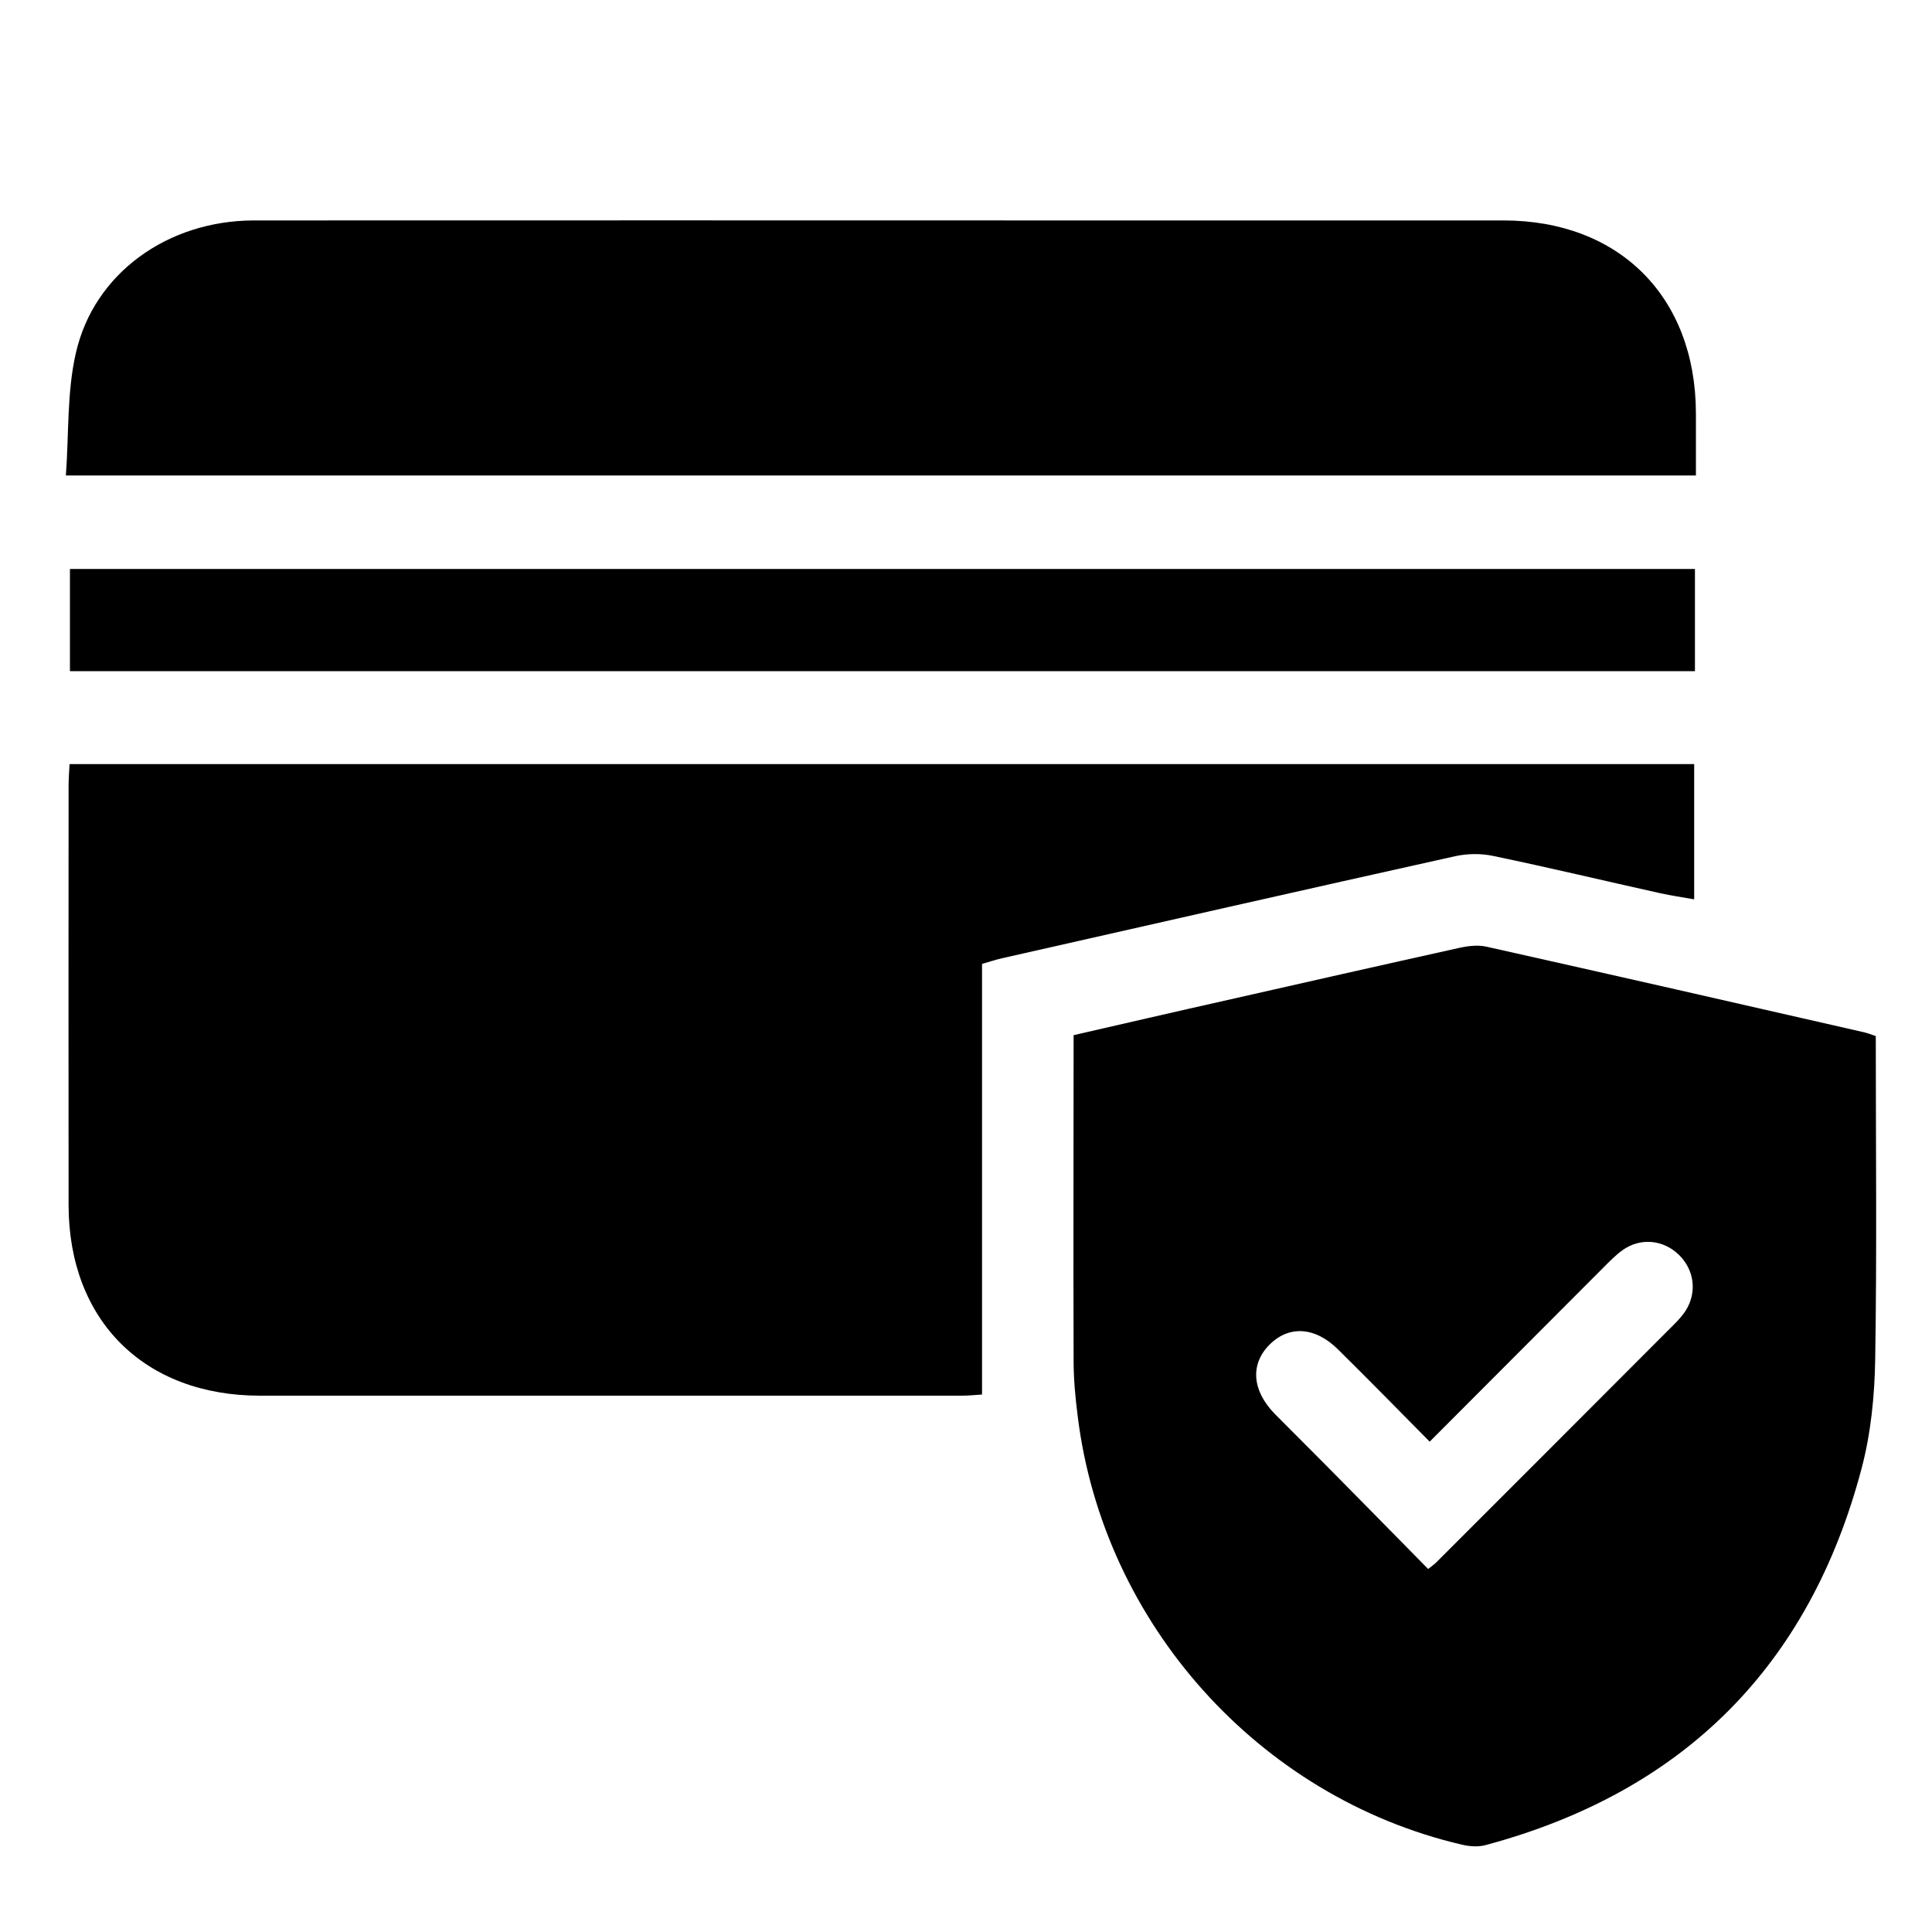
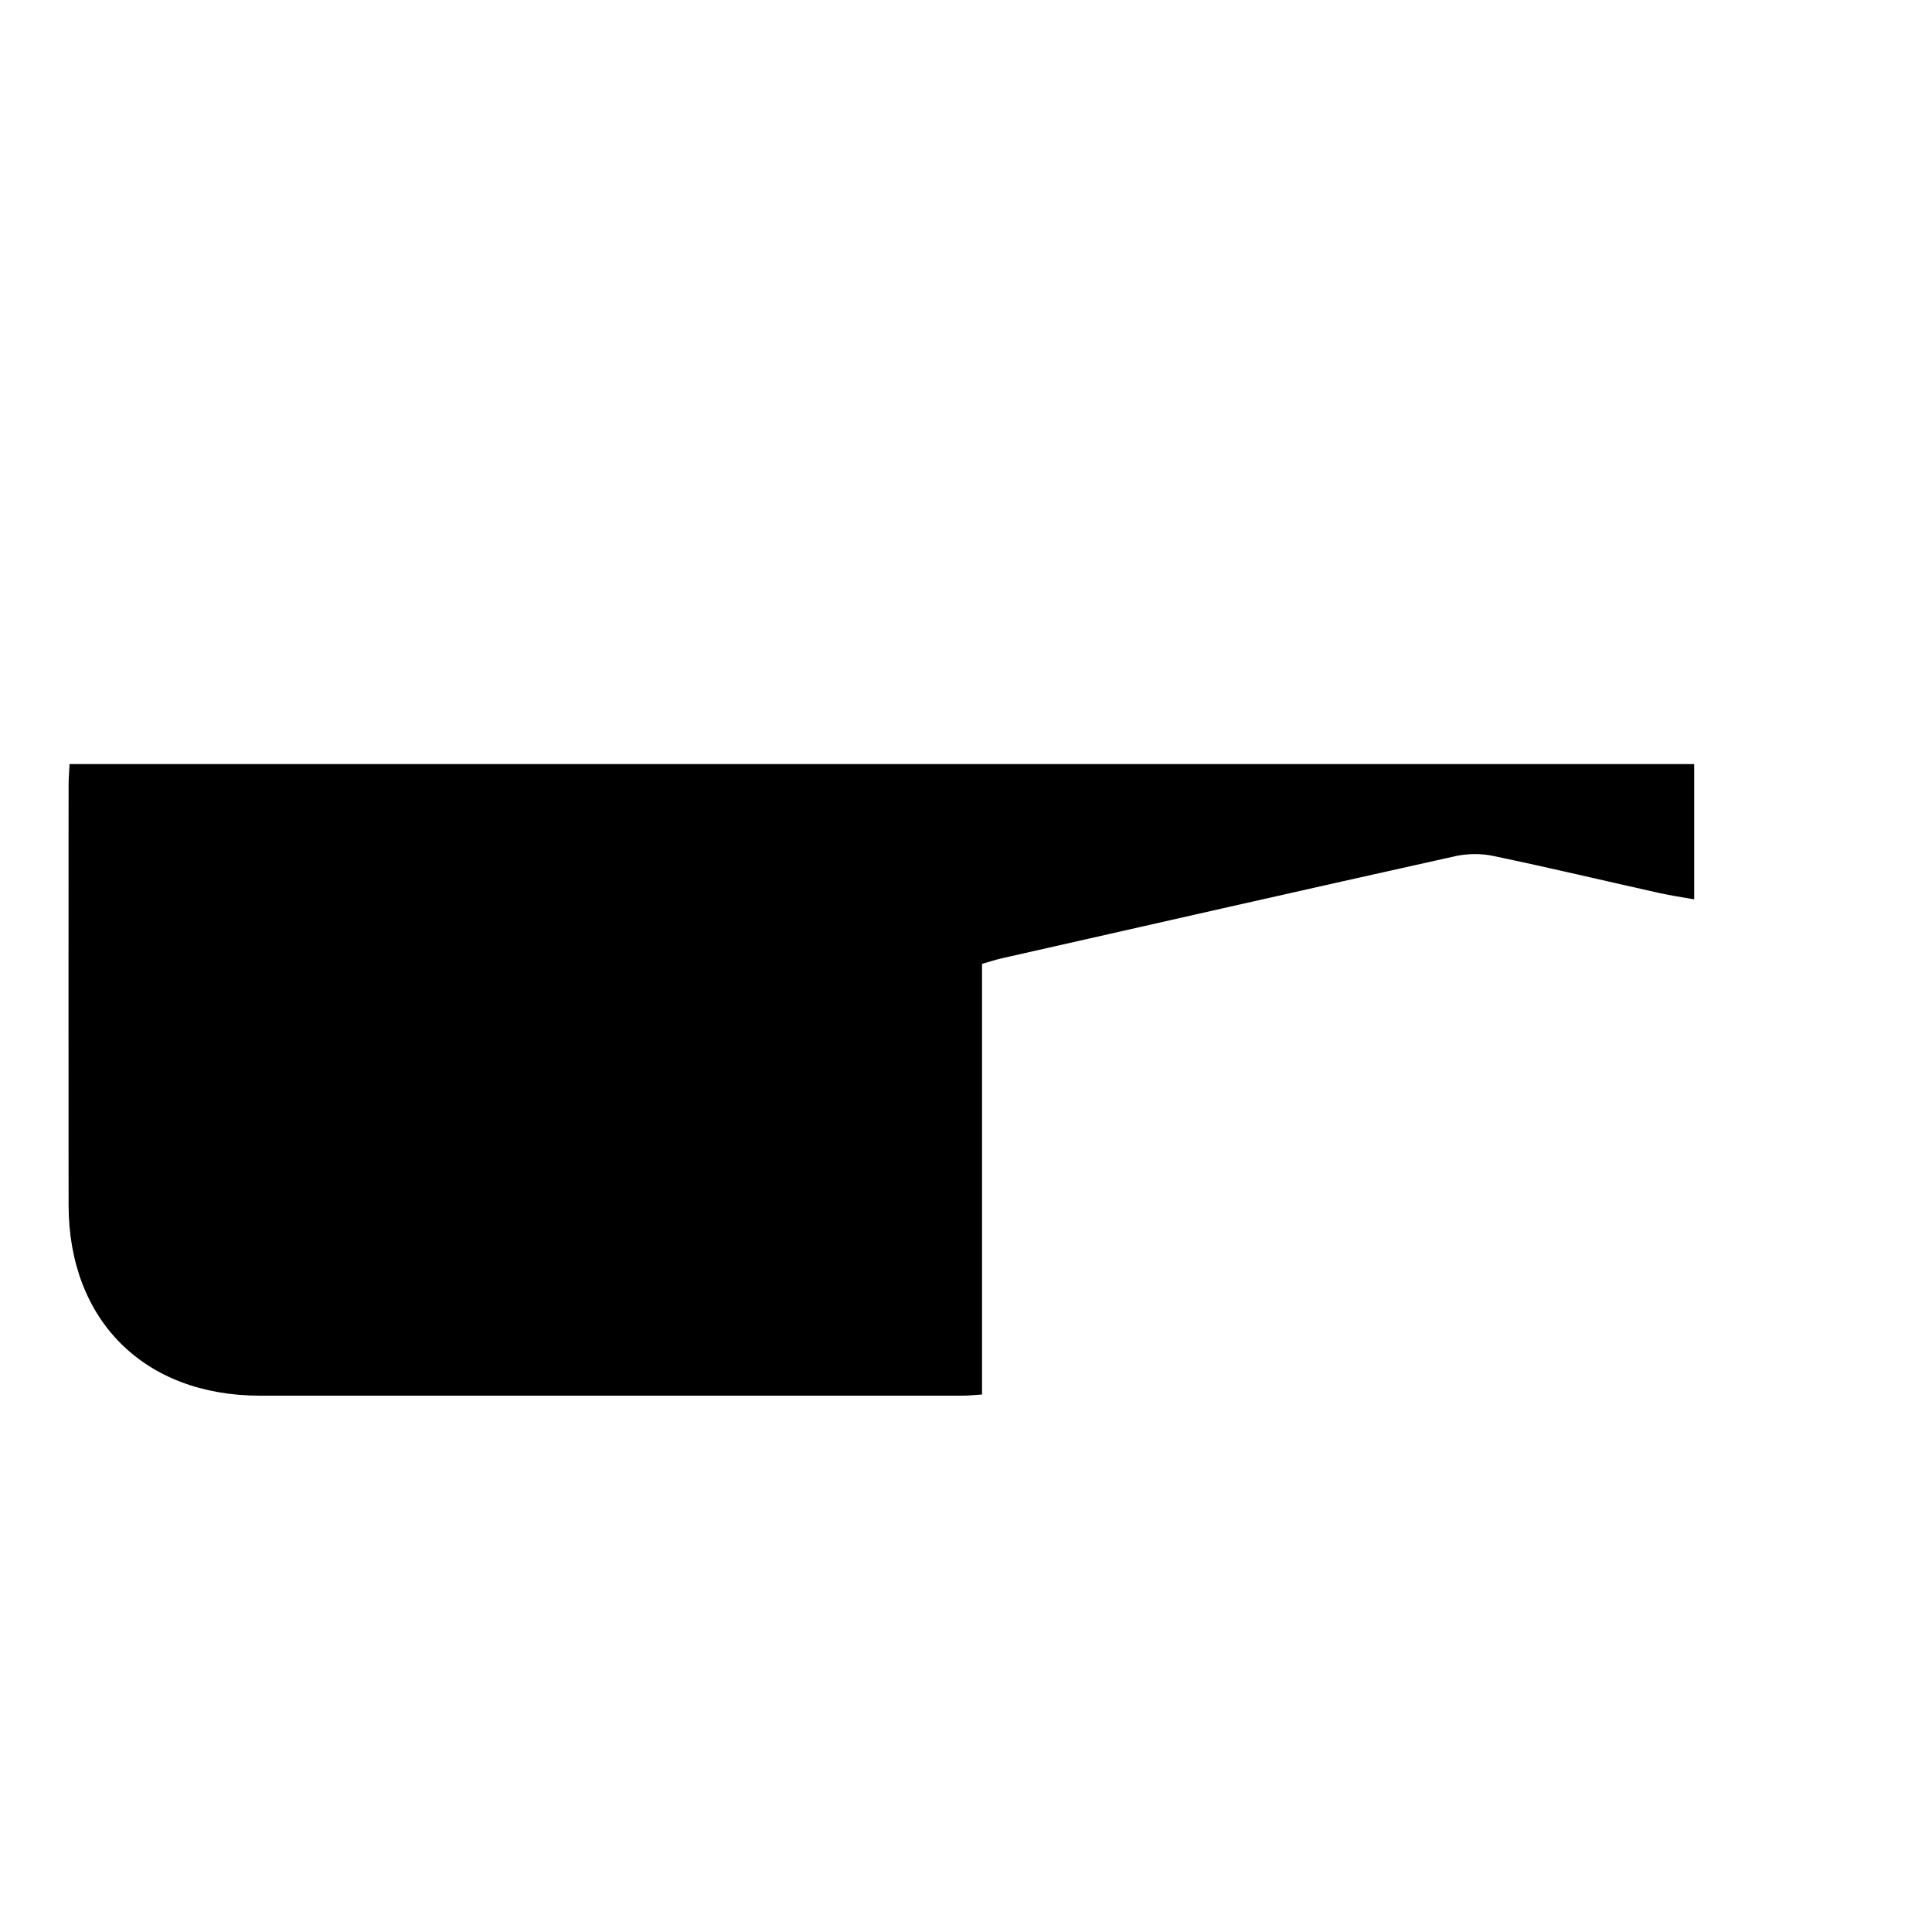
<svg xmlns="http://www.w3.org/2000/svg" id="Capa_1" data-name="Capa 1" viewBox="0 0 100 100">
  <path d="M50.83,49.89c0,3.7,0,7.38,0,11.07s0,7.38,0,11.22c-.31,.02-.69,.06-1.08,.06-12.1,0-24.19,0-36.29,0-5.99,0-9.9-3.89-9.91-9.86-.01-7.24,0-14.48,0-21.71,0-.36,.03-.71,.05-1.12H87.69v7c-.6-.11-1.19-.19-1.77-.32-2.88-.64-5.76-1.33-8.65-1.93-.61-.13-1.31-.12-1.92,.01-7.84,1.74-15.66,3.52-23.49,5.29-.32,.07-.63,.18-1.03,.29Z" />
-   <path d="M97.09,53.61c0,5.63,.06,11.18-.03,16.74-.03,1.88-.22,3.82-.7,5.64-2.7,10.24-9.22,16.76-19.46,19.51-.39,.11-.87,.07-1.27-.03-10.48-2.46-18.53-11.44-19.85-22.18-.12-.94-.21-1.89-.21-2.84-.02-5.59,0-11.18,0-16.87,2.62-.6,5.2-1.2,7.79-1.78,4.06-.92,8.12-1.84,12.18-2.74,.45-.1,.96-.16,1.4-.06,6.52,1.46,13.03,2.94,19.54,4.43,.18,.04,.35,.11,.62,.2Zm-23.09,21.01c-1.65-1.67-3.18-3.23-4.74-4.77-1.2-1.19-2.56-1.26-3.57-.23-.99,1.01-.88,2.37,.3,3.57,.9,.91,1.81,1.81,2.71,2.72,1.74,1.76,3.47,3.52,5.22,5.3,.24-.19,.36-.27,.45-.37,4.11-4.11,8.22-8.22,12.32-12.33,.21-.21,.4-.43,.56-.67,.6-.95,.45-2.12-.36-2.9-.81-.78-1.99-.89-2.91-.23-.35,.25-.66,.57-.97,.88-2.97,2.97-5.93,5.95-9.02,9.04Z" />
-   <path d="M3.41,24.61c.16-2.17,.05-4.33,.52-6.35,.94-4.12,4.75-6.84,9.2-6.85,14.22-.01,28.43,0,42.65,0,7.35,0,14.69,0,22.04,0,5.99,0,9.94,3.95,9.96,9.96,0,1.05,0,2.11,0,3.24H3.41Z" />
-   <path d="M87.73,29.45v5.29H3.62v-5.29H87.73Z" />
</svg>